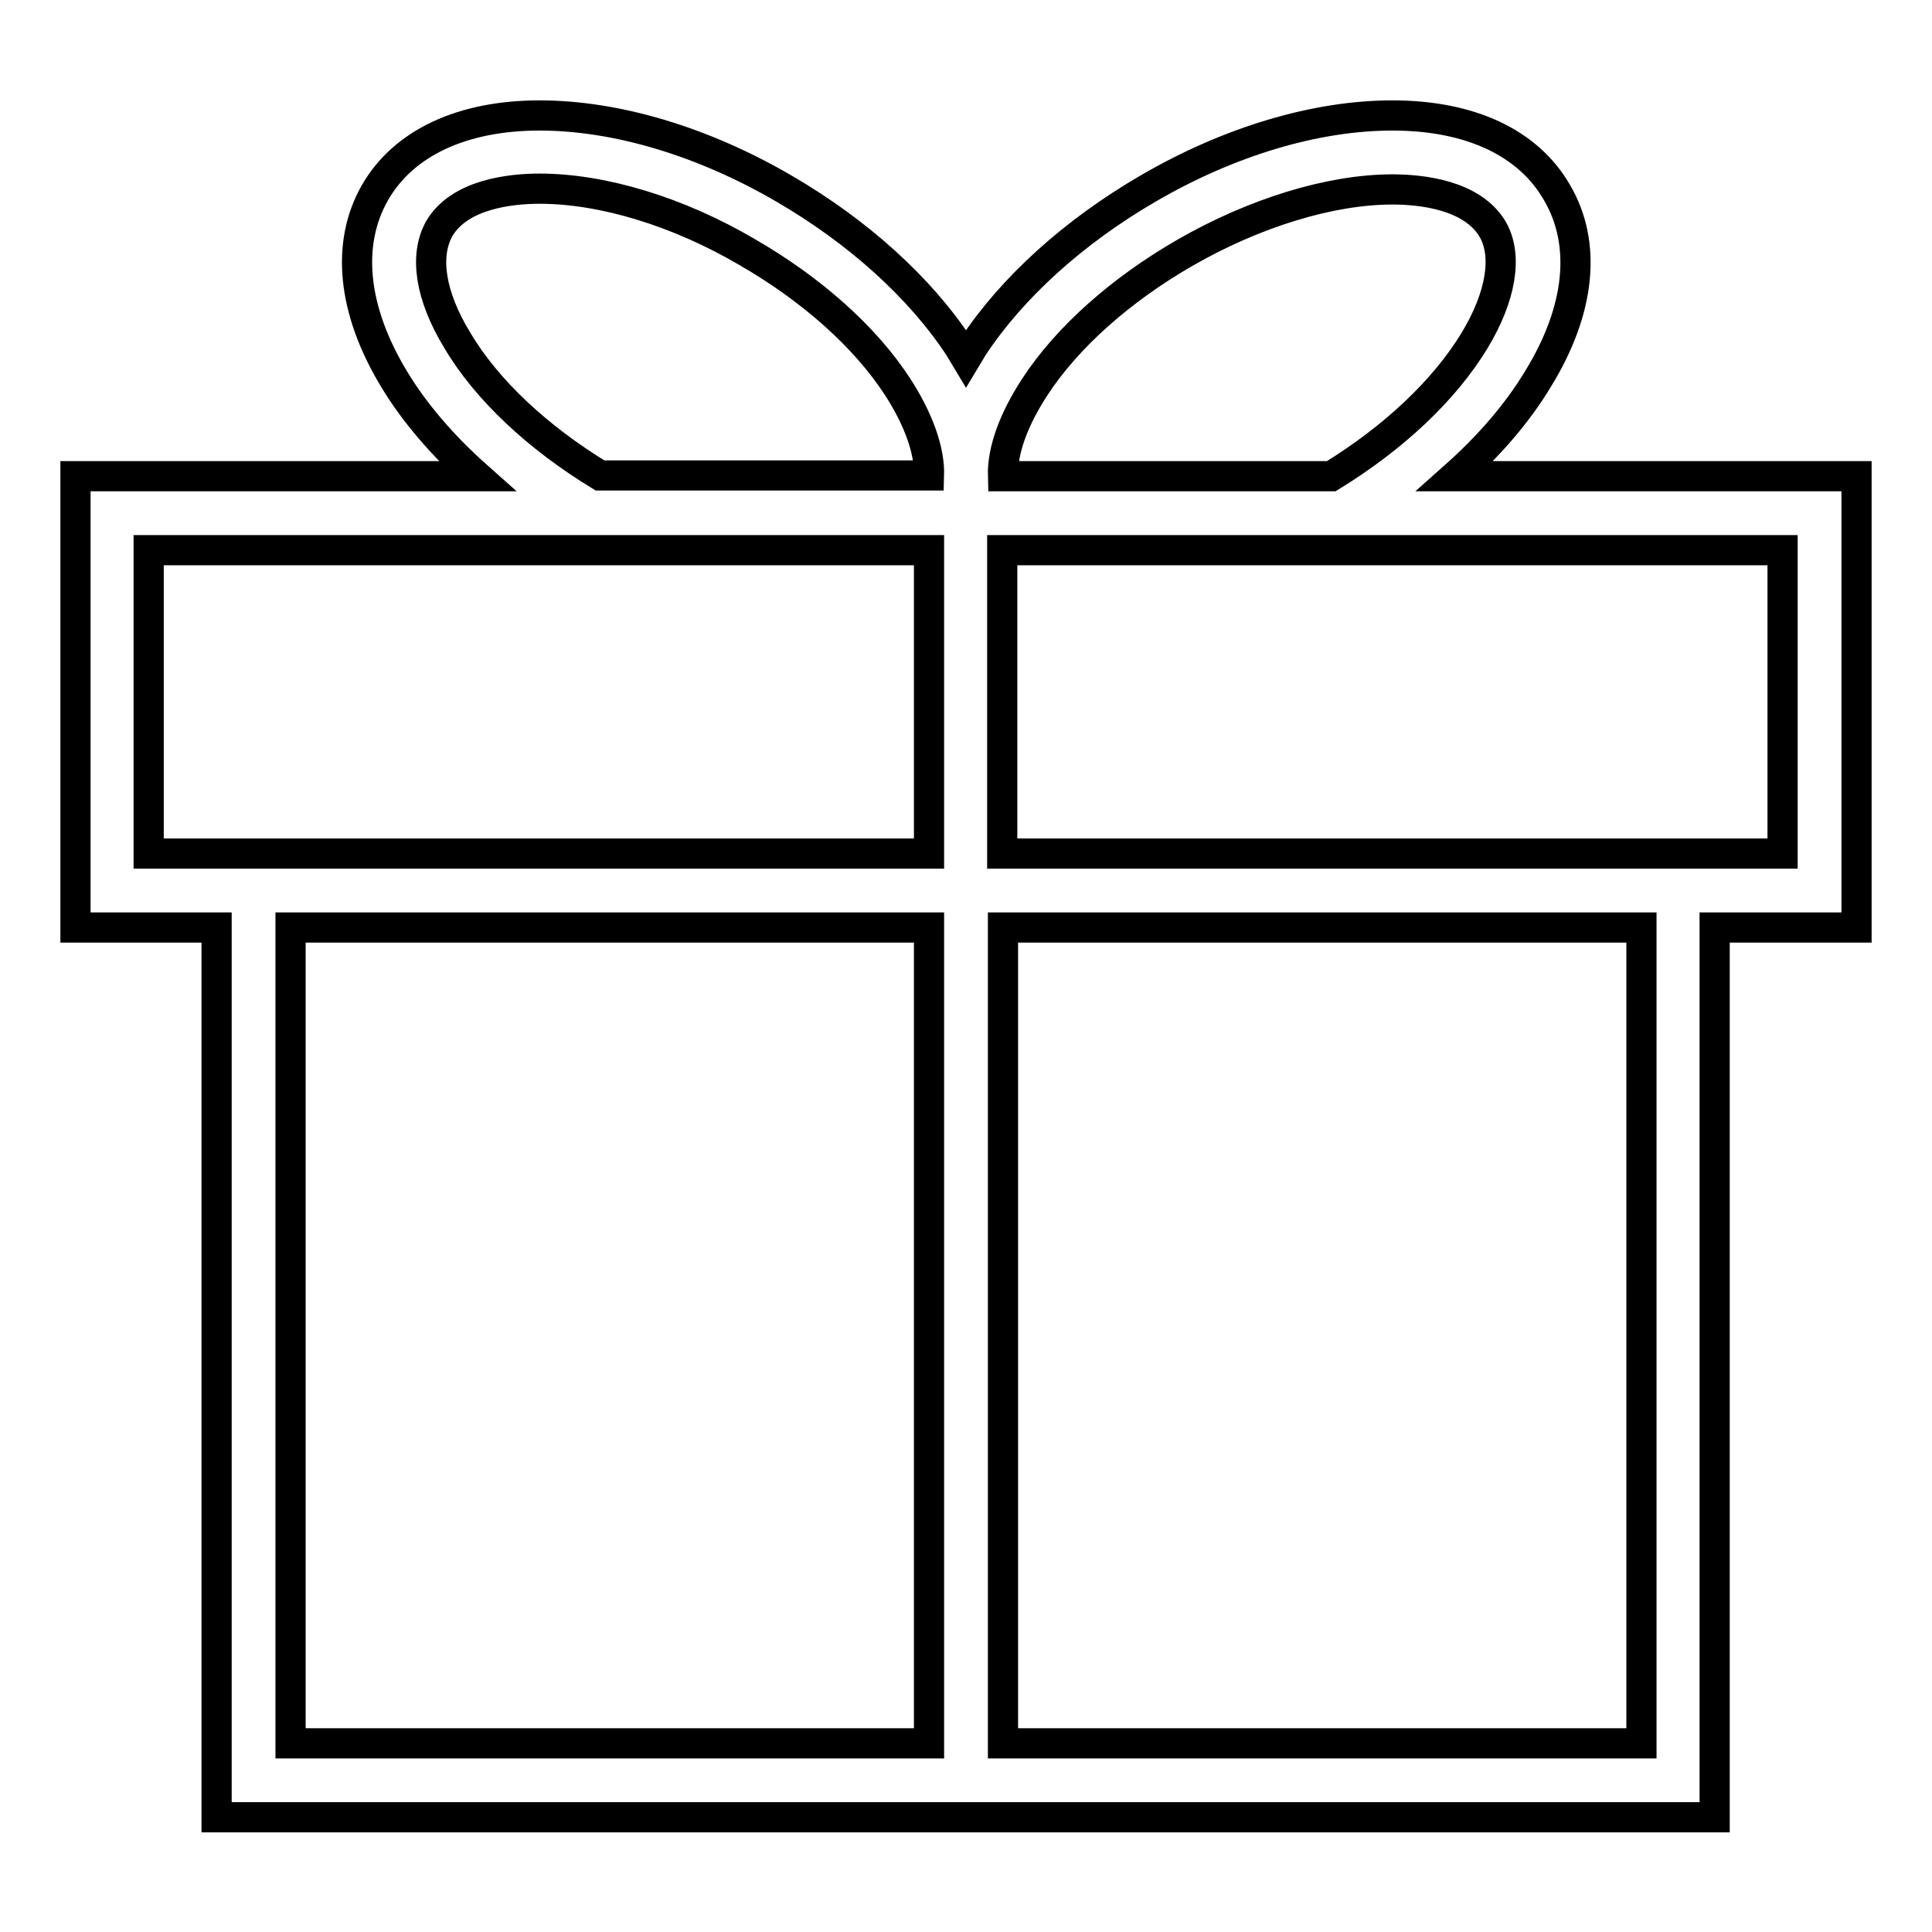
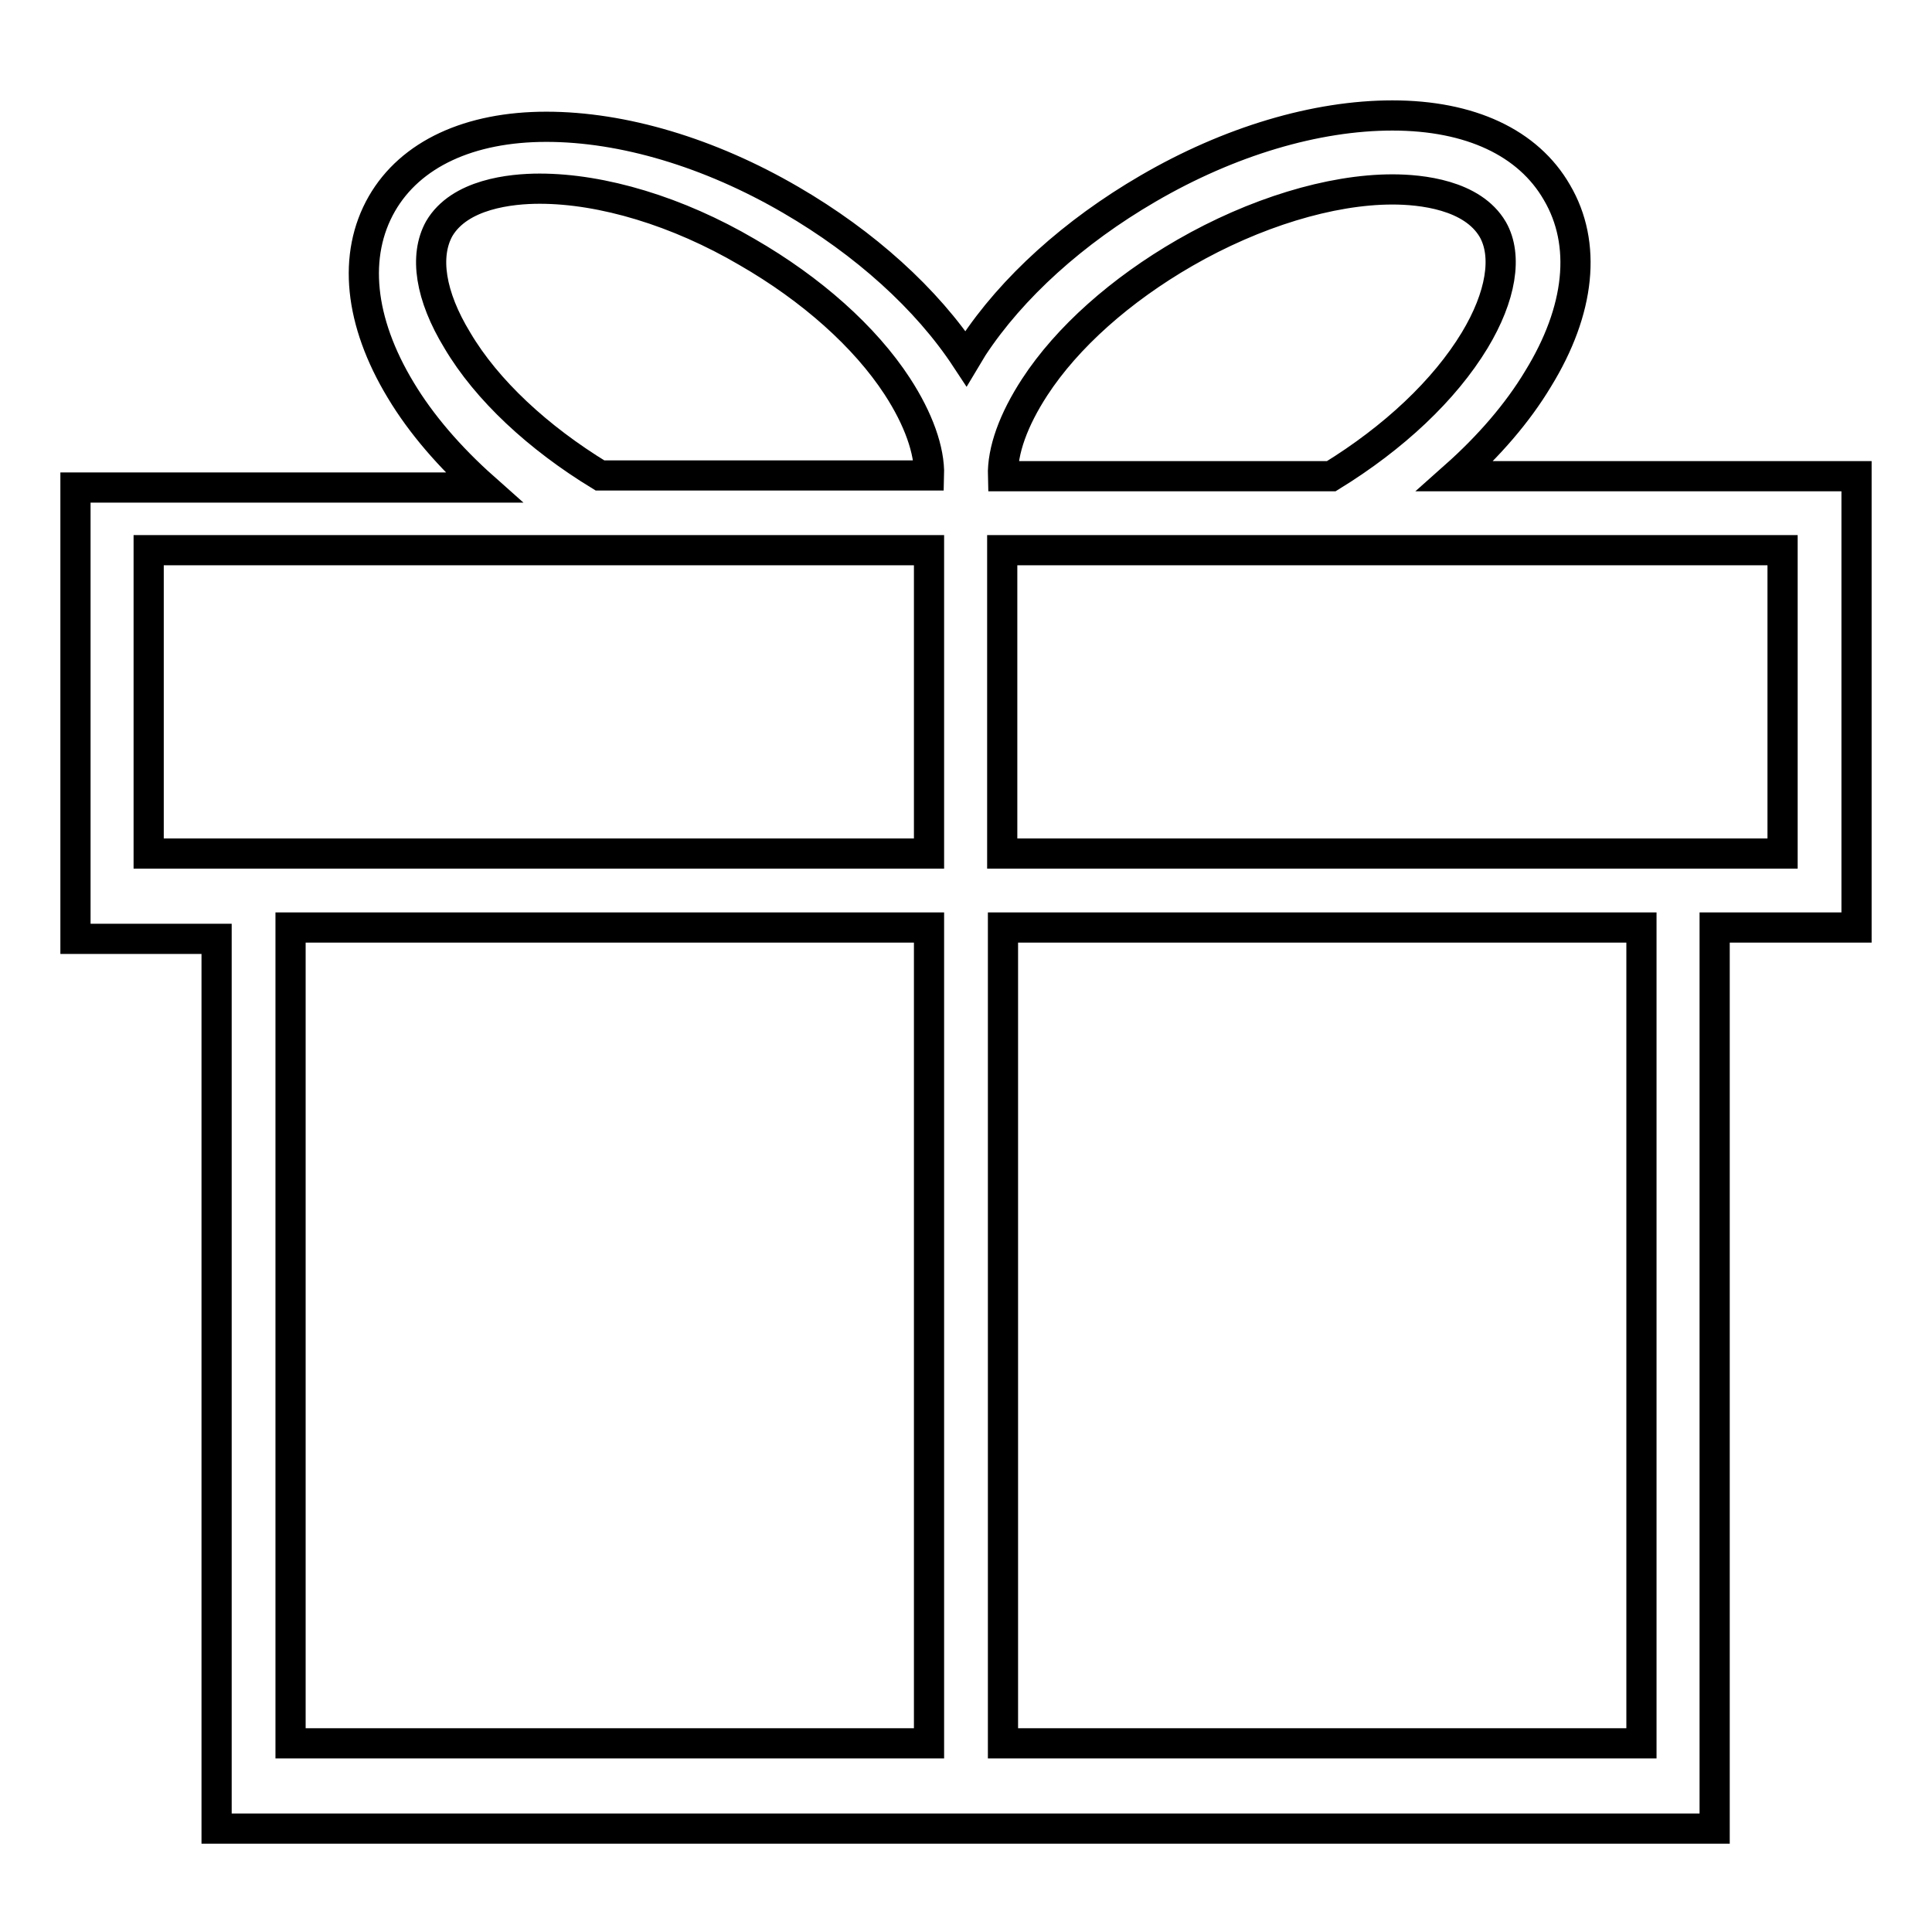
<svg xmlns="http://www.w3.org/2000/svg" version="1.1" x="0px" y="0px" viewBox="0 0 256 256" enable-background="new 0 0 256 256" xml:space="preserve">
  <g>
    <g>
-       <path stroke-width="4" fill-opacity="0" stroke="#000000" d="M192.8,63.1c4.5-4,8.3-8.4,11-12.9c5.6-9.1,6.5-17.9,2.5-24.7c-3.8-6.6-11.5-10.2-21.8-10.2c-10.1,0-21.6,3.4-32.4,9.7c-9.8,5.7-18,13.1-23.2,21c-0.3,0.5-0.6,1-0.9,1.5c-0.3-0.5-0.6-1-0.9-1.5c-5.2-7.9-13.4-15.3-23.2-21c-10.8-6.3-22.3-9.7-32.4-9.7c-10.2,0-18,3.6-21.8,10.2c-3.9,6.8-3,15.6,2.5,24.7c2.7,4.5,6.5,8.9,11,12.9H10l0,0v59.8h18.7v117.9h198.5V122.9H246l0,0V63.1H192.8z M60.6,45.1c-3.6-5.9-4.4-11.2-2.4-14.8c2.7-4.6,9.5-5.3,13.3-5.3c8.3,0,18.3,3,27.5,8.4c8.5,4.9,15.6,11.2,19.9,17.8c2.8,4.3,4.3,8.5,4.2,11.8H79.5C71.3,58,64.5,51.7,60.6,45.1z M123.1,231H38.5V122.9h84.6L123.1,231L123.1,231z M123.1,113.1H28.7h-9V72.9h76.4h23.7h3.3L123.1,113.1L123.1,113.1z M137.1,51.3c4.3-6.6,11.4-12.9,19.9-17.8c9.2-5.3,19.3-8.4,27.5-8.4c3.8,0,10.6,0.7,13.3,5.3c2,3.5,1.1,8.9-2.4,14.7c-4,6.6-10.7,12.9-19,18h-43.5C132.8,59.7,134.3,55.6,137.1,51.3z M217.5,231h-84.6V122.9h84.6L217.5,231L217.5,231z M236.2,113.1h-9h-94.4V72.9h3.3h23.7h76.4L236.2,113.1L236.2,113.1z" />
+       <path stroke-width="4" fill-opacity="0" stroke="#000000" d="M192.8,63.1c4.5-4,8.3-8.4,11-12.9c5.6-9.1,6.5-17.9,2.5-24.7c-3.8-6.6-11.5-10.2-21.8-10.2c-10.1,0-21.6,3.4-32.4,9.7c-9.8,5.7-18,13.1-23.2,21c-0.3,0.5-0.6,1-0.9,1.5c-5.2-7.9-13.4-15.3-23.2-21c-10.8-6.3-22.3-9.7-32.4-9.7c-10.2,0-18,3.6-21.8,10.2c-3.9,6.8-3,15.6,2.5,24.7c2.7,4.5,6.5,8.9,11,12.9H10l0,0v59.8h18.7v117.9h198.5V122.9H246l0,0V63.1H192.8z M60.6,45.1c-3.6-5.9-4.4-11.2-2.4-14.8c2.7-4.6,9.5-5.3,13.3-5.3c8.3,0,18.3,3,27.5,8.4c8.5,4.9,15.6,11.2,19.9,17.8c2.8,4.3,4.3,8.5,4.2,11.8H79.5C71.3,58,64.5,51.7,60.6,45.1z M123.1,231H38.5V122.9h84.6L123.1,231L123.1,231z M123.1,113.1H28.7h-9V72.9h76.4h23.7h3.3L123.1,113.1L123.1,113.1z M137.1,51.3c4.3-6.6,11.4-12.9,19.9-17.8c9.2-5.3,19.3-8.4,27.5-8.4c3.8,0,10.6,0.7,13.3,5.3c2,3.5,1.1,8.9-2.4,14.7c-4,6.6-10.7,12.9-19,18h-43.5C132.8,59.7,134.3,55.6,137.1,51.3z M217.5,231h-84.6V122.9h84.6L217.5,231L217.5,231z M236.2,113.1h-9h-94.4V72.9h3.3h23.7h76.4L236.2,113.1L236.2,113.1z" />
    </g>
  </g>
</svg>